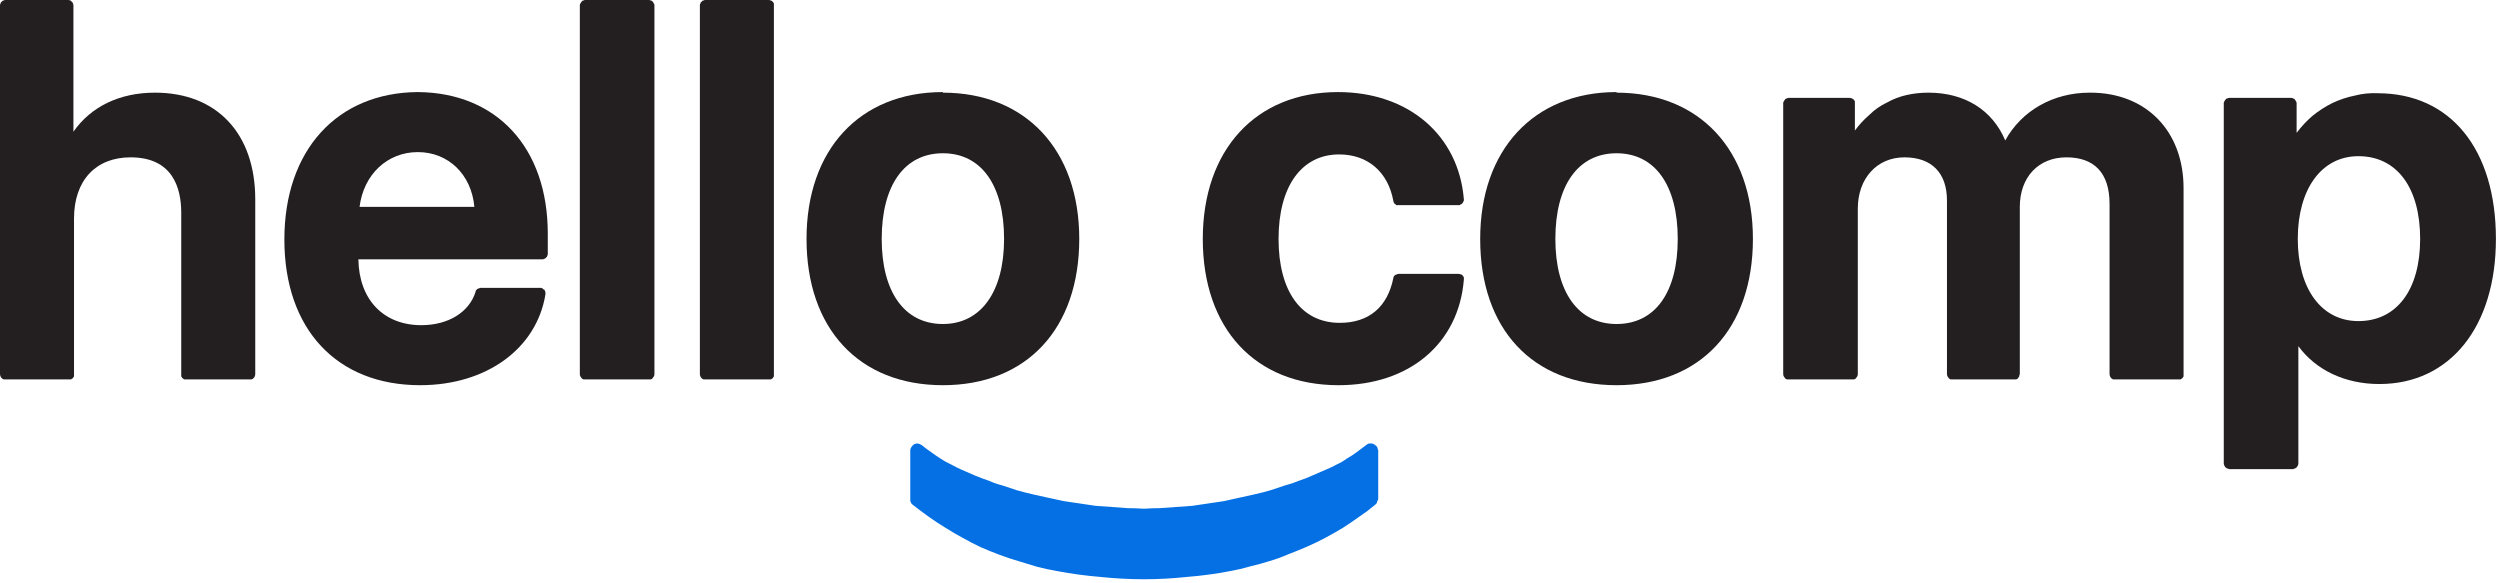
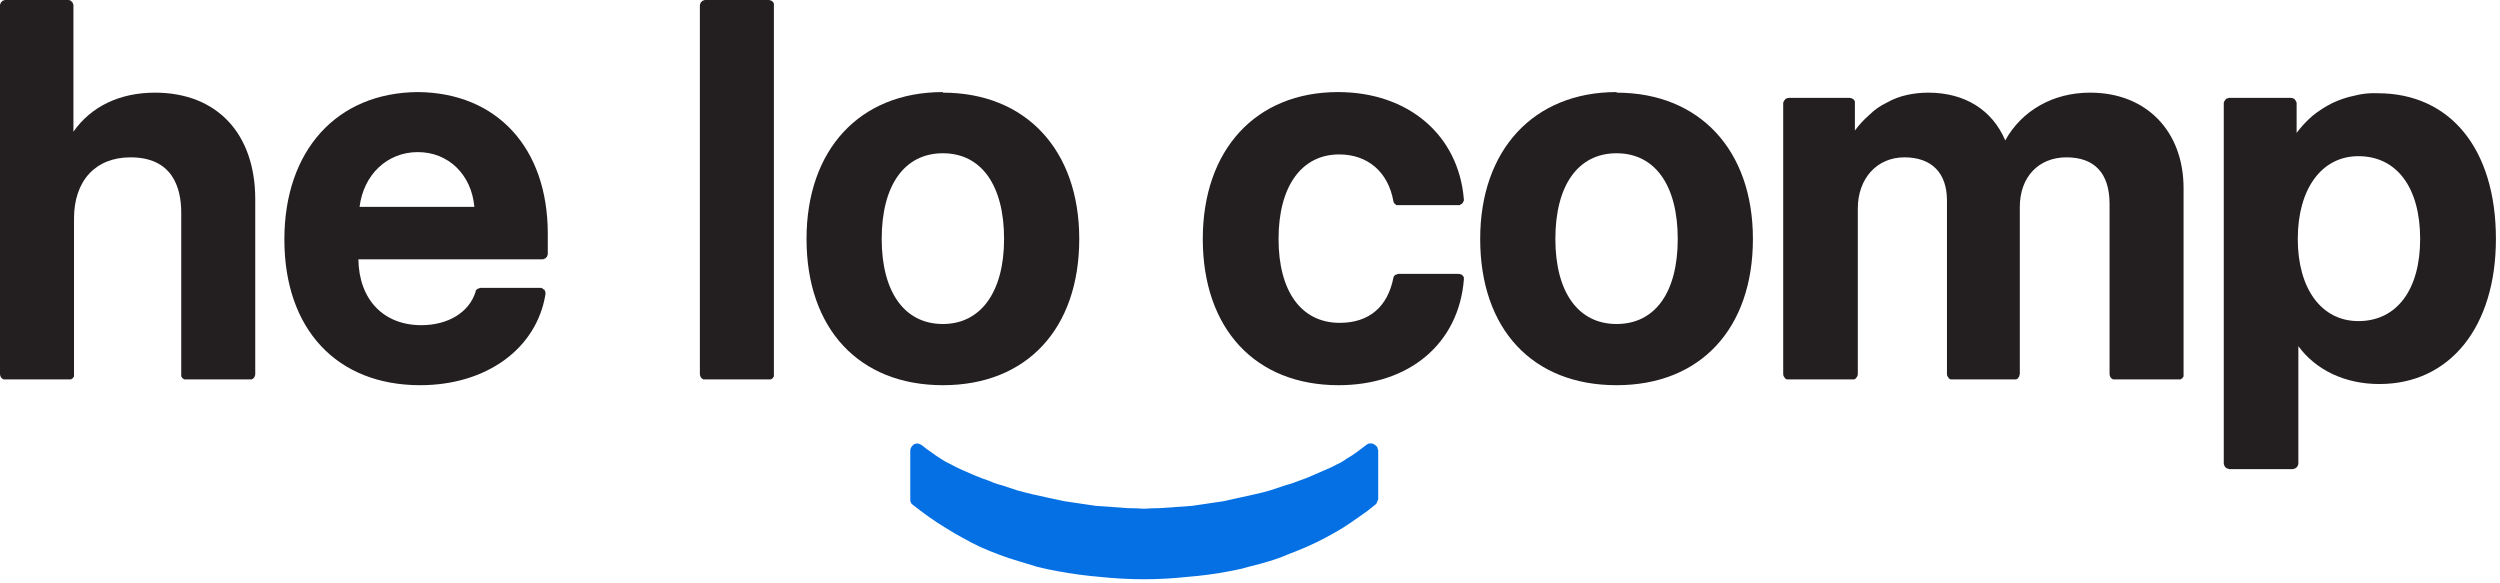
<svg xmlns="http://www.w3.org/2000/svg" version="1.2" viewBox="0 0 429 100" width="429" height="100">
  <title>HELLO_COMP_Kreslicí plátno 4-svg</title>
  <style> .s0 { fill: #231f20 } .s1 { fill: #0470e4 } </style>
-   <path id="Layer" class="s0" d="m111.4 0h-11q-0.2 0-0.3 0.1-0.2 0-0.3 0.2-0.1 0.1-0.2 0.3-0.1 0.1-0.1 0.3v63.3q0 0.2 0.1 0.4 0.1 0.1 0.2 0.3 0.1 0.1 0.3 0.2 0.1 0 0.3 0h11q0.1 0 0.3 0 0.2-0.1 0.3-0.2 0.1-0.2 0.2-0.3 0.1-0.2 0.1-0.4v-63.3q0-0.2-0.1-0.3-0.1-0.2-0.2-0.3-0.1-0.2-0.3-0.2-0.2-0.1-0.3-0.1z" />
  <path id="Layer" class="s0" d="m26.6 15.9c-6.1 0-11 2.4-14 6.7v-21.7q0-0.2-0.1-0.3 0-0.2-0.2-0.3-0.1-0.2-0.2-0.2-0.2-0.1-0.4-0.1h-10.8q-0.2 0-0.3 0.1-0.2 0-0.3 0.2-0.2 0.1-0.2 0.3-0.1 0.1-0.1 0.3v63.3q0 0.2 0.1 0.4 0 0.1 0.2 0.3 0.1 0.1 0.3 0.2 0.1 0 0.3 0h10.9q0.2 0 0.4 0 0.1-0.1 0.3-0.2 0.1-0.2 0.2-0.3 0-0.2 0-0.4v-26.7c0-6.5 3.7-10.5 9.7-10.5 7.2 0 8.7 5.2 8.7 9.5v27.7q0 0.2 0 0.4 0.1 0.1 0.2 0.3 0.2 0.1 0.3 0.2 0.2 0 0.4 0h10.9q0.2 0 0.3 0 0.2-0.1 0.3-0.2 0.2-0.2 0.2-0.3 0.1-0.2 0.1-0.4v-30c0-11.3-6.6-18.3-17.2-18.3" />
  <path id="Layer" fill-rule="evenodd" class="s0" d="m71.7 15.8q0 0 0 0-0.1 0-0.1 0m0.1 0c13.5 0.1 22.3 9.5 22.3 24.3v3.5q0 0.2-0.1 0.3 0 0.2-0.2 0.3-0.1 0.2-0.3 0.2-0.1 0.1-0.3 0.1h-31.6c0.1 6.9 4.3 11.3 10.8 11.3 4.6 0 8.2-2.2 9.3-5.7q0-0.2 0.1-0.3 0.1-0.1 0.2-0.2 0.1-0.1 0.3-0.1 0.1-0.1 0.2-0.1h10.3q0.1 0 0.2 0 0.1 0.1 0.2 0.1 0.1 0 0.1 0.1 0.1 0.1 0.2 0.1 0.1 0.1 0.1 0.2 0 0.1 0.1 0.2 0 0.1 0 0.2 0 0.1 0 0.2c-1.5 9.3-10.1 15.6-21.5 15.6-14.3 0-23.3-9.6-23.3-25 0-15.3 9-25.2 22.9-25.3zm9.7 19.7c-0.5-5.6-4.5-9.4-9.7-9.4-5.2 0-9.3 3.8-10 9.4z" />
  <path id="Layer" fill-rule="evenodd" class="s0" d="m408 16c12.5 0 20.3 9.6 20.3 25 0 15.1-7.9 24.9-20 24.9-5.9 0-10.9-2.4-13.9-6.5v20.1q0 0.2-0.1 0.4-0.1 0.2-0.2 0.3-0.1 0.1-0.3 0.2-0.1 0-0.3 0.1h-11q-0.1-0.1-0.3-0.1-0.2-0.1-0.3-0.2-0.1-0.1-0.2-0.3-0.1-0.2-0.1-0.4v-61.8q0-0.2 0.1-0.3 0.1-0.2 0.2-0.3 0.1-0.2 0.3-0.2 0.2-0.1 0.3-0.1h10.7q0.2 0 0.3 0.1 0.2 0 0.3 0.2 0.1 0.1 0.2 0.3 0.1 0.1 0.1 0.3v5.1q1.2-1.6 2.7-2.9 1.6-1.3 3.4-2.2 1.9-0.9 3.9-1.3 1.9-0.5 4-0.4m7.2 25c0-8.8-4-14.2-10.6-14.2-6.3 0-10.4 5.6-10.4 14.2 0 8.6 4.1 14.1 10.4 14.1 6.6 0 10.6-5.4 10.6-14.1z" />
  <path id="Layer" class="s0" d="m131.9 0h-10.9q-0.2 0-0.3 0.1-0.2 0-0.3 0.2-0.2 0.1-0.2 0.3-0.1 0.1-0.1 0.3v63.3q0 0.2 0.1 0.4 0 0.1 0.2 0.3 0.1 0.1 0.3 0.2 0.1 0 0.3 0h10.9q0.2 0 0.4 0 0.1-0.1 0.3-0.2 0.1-0.2 0.2-0.3 0-0.2 0-0.4v-63.3q0-0.2 0-0.3-0.1-0.2-0.2-0.3-0.2-0.2-0.3-0.2-0.2-0.1-0.4-0.1" />
  <path id="Layer" class="s0" d="m250.3 47h-10.3q-0.2 0-0.3 0.1-0.2 0-0.3 0.1-0.1 0.1-0.2 0.2-0.1 0.2-0.1 0.3c-1 5-4.2 7.7-9.2 7.7-6.6 0-10.5-5.4-10.5-14.4 0-9.1 4-14.5 10.4-14.5 4.9 0 8.4 3 9.3 8q0 0.1 0.1 0.3 0 0.1 0.2 0.2 0.1 0.1 0.2 0.2 0.2 0 0.3 0h10.4q0.1 0 0.2 0 0 0 0.1-0.1 0.1 0 0.2-0.1 0.1 0 0.1-0.1 0.1 0 0.1-0.1 0.1-0.1 0.1-0.2 0.1-0.1 0.1-0.2 0-0.1 0-0.2c-0.9-11-9.5-18.4-21.6-18.4-14.1 0-23.2 9.9-23.2 25.2 0 15.4 9 25.1 23.3 25.1 12.1 0 20.6-7.1 21.5-18.1q0-0.2 0-0.4-0.1-0.2-0.2-0.3-0.1-0.2-0.3-0.2-0.2-0.1-0.4-0.1" />
  <path id="Layer" class="s0" d="m358.6 15.9c-6.3 0-11.7 3.1-14.5 8.2-2.2-5.2-6.9-8.2-13.2-8.2q-1.9 0-3.7 0.4-1.8 0.4-3.4 1.3-1.7 0.8-3 2.1-1.4 1.2-2.5 2.7v-4.7q0-0.2 0-0.3-0.1-0.2-0.2-0.3-0.2-0.2-0.3-0.2-0.2-0.1-0.4-0.1h-10.5q-0.1 0-0.3 0.1-0.2 0-0.3 0.2-0.1 0.1-0.2 0.3-0.1 0.1-0.1 0.3v46.5q0 0.2 0.1 0.4 0.1 0.1 0.2 0.3 0.1 0.1 0.3 0.2 0.2 0 0.3 0h11q0.1 0 0.3 0 0.2-0.1 0.3-0.2 0.1-0.2 0.2-0.3 0.1-0.2 0.1-0.4v-28.4c0-5.2 3.3-8.8 8-8.8 4.7 0 7.3 2.7 7.3 7.4v29.8q0 0.2 0.1 0.4 0.1 0.1 0.2 0.3 0.1 0.1 0.3 0.2 0.1 0 0.3 0h10.6q0.2 0 0.4 0 0.2-0.1 0.3-0.2 0.1-0.2 0.2-0.3 0-0.2 0.1-0.4v-28.7c0-5.1 3.2-8.5 8-8.5 4.8 0 7.4 2.7 7.4 8v29.2q0 0.2 0.1 0.4 0 0.1 0.2 0.3 0.1 0.1 0.3 0.2 0.1 0 0.3 0h10.9q0.2 0 0.4 0 0.1-0.1 0.3-0.2 0.1-0.2 0.2-0.3 0-0.2 0-0.4v-31.9c0-9.8-6.4-16.4-16-16.4" />
  <path id="Layer" fill-rule="evenodd" class="s0" d="m161.8 15.9c14.2 0 23.4 9.8 23.4 25.1 0 15.4-9 25.1-23.4 25.1-14.4 0-23.4-9.7-23.4-25.1 0-15.3 9.1-25.2 23.4-25.2m10.5 25.2c0-9.2-3.9-14.7-10.5-14.7-6.6 0-10.5 5.5-10.5 14.7 0 9.1 3.9 14.6 10.5 14.6 6.5 0 10.5-5.5 10.5-14.6z" />
  <path id="Layer" fill-rule="evenodd" class="s0" d="m277.4 15.9c14.2 0 23.4 9.8 23.4 25.1 0 15.4-9 25.1-23.4 25.1-14.4 0-23.4-9.6-23.4-25.1 0-15.3 9.2-25.2 23.4-25.2m10.5 25.2c0-9.2-3.9-14.7-10.5-14.7-6.6 0-10.5 5.5-10.5 14.7 0 9.1 3.9 14.6 10.5 14.6 6.6 0 10.5-5.4 10.5-14.6z" />
  <path id="Layer" class="s1" d="m235.7 76.2q-0.2-0.1-0.3-0.1-0.2 0-0.4 0-0.2 0-0.3 0.1-0.2 0.1-0.3 0.2-0.8 0.6-1.6 1.2-0.8 0.6-1.7 1.1-0.8 0.6-1.7 1-0.9 0.5-1.9 0.9-1.1 0.5-2.3 1-1.1 0.5-2.3 0.9-1.2 0.5-2.4 0.8-1.2 0.4-2.4 0.8-1.3 0.4-2.7 0.7-1.3 0.3-2.7 0.6-1.3 0.3-2.7 0.6-1.3 0.2-2.7 0.4-1.4 0.2-2.7 0.4-1.4 0.1-2.8 0.2-1.4 0.1-2.8 0.2-1.3 0-2.7 0.1-1.4-0.1-2.8-0.1-1.3-0.1-2.7-0.2-1.4-0.1-2.8-0.2-1.3-0.2-2.7-0.4-1.4-0.2-2.7-0.4-1.4-0.3-2.8-0.6-1.3-0.3-2.7-0.6-1.3-0.3-2.7-0.7-1.2-0.4-2.4-0.8-1.2-0.3-2.3-0.8-1.2-0.4-2.4-0.9-1.2-0.5-2.3-1-0.9-0.4-1.8-0.9-0.9-0.4-1.8-1-0.8-0.5-1.6-1.1-0.9-0.6-1.6-1.2-0.3-0.2-0.7-0.3-0.3 0-0.6 0.1-0.3 0.2-0.5 0.5-0.2 0.3-0.2 0.6v8.3q0 0.2 0 0.3 0 0.1 0.1 0.3 0 0.1 0.1 0.2 0.1 0.1 0.2 0.2 1.4 1.1 2.8 2.1 1.4 1 2.9 1.9 1.4 0.9 2.9 1.7 1.6 0.9 3.1 1.6 1.6 0.7 3.2 1.3 1.6 0.6 3.3 1.1 1.6 0.5 3.3 1 1.6 0.4 3.3 0.7 3.7 0.7 7.4 1 3.8 0.4 7.5 0.4 3.7 0 7.4-0.4 3.8-0.3 7.4-1 1.7-0.3 3.4-0.8 1.7-0.4 3.3-0.9 1.7-0.5 3.3-1.2 1.6-0.6 3.2-1.3 1.6-0.7 3.1-1.5 1.5-0.8 3-1.7 1.4-0.9 2.8-1.9 1.5-1 2.8-2.1 0.1-0.1 0.2-0.2 0.1-0.1 0.1-0.3 0.1-0.1 0.1-0.2 0.1-0.2 0.1-0.3v-8.3q0-0.1-0.1-0.3 0-0.2-0.1-0.3-0.1-0.2-0.3-0.3-0.1-0.1-0.3-0.2" />
</svg>